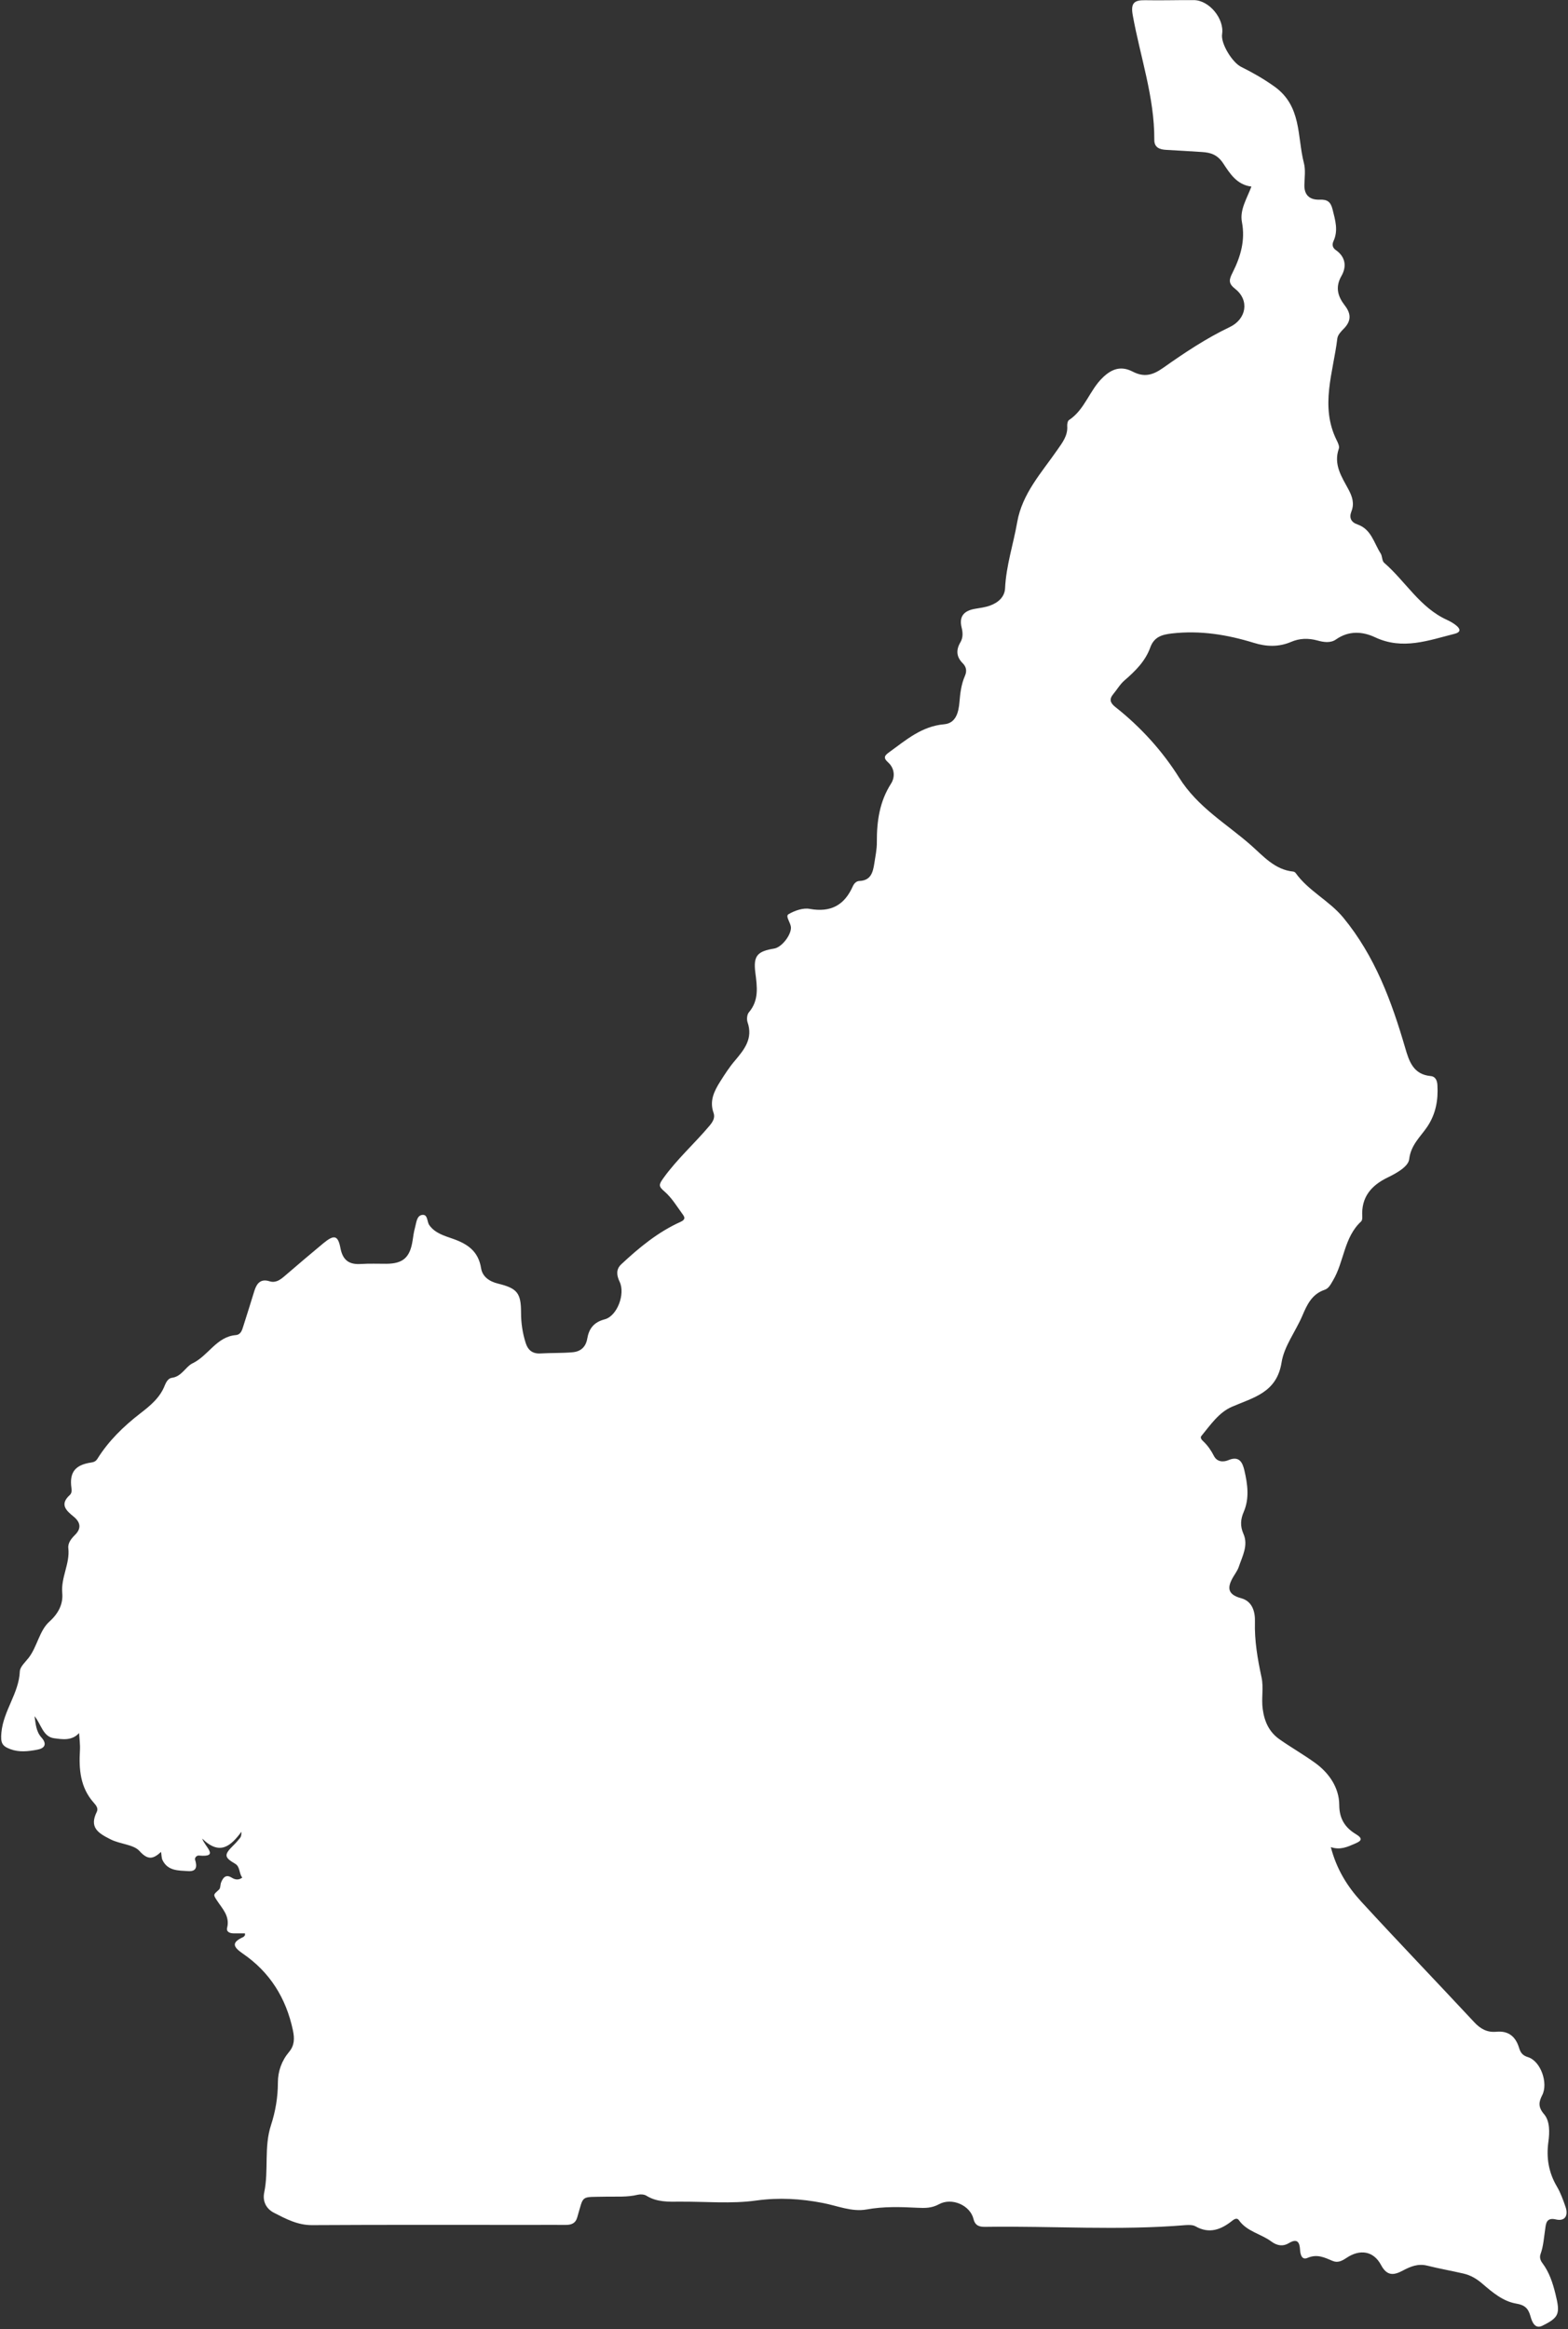
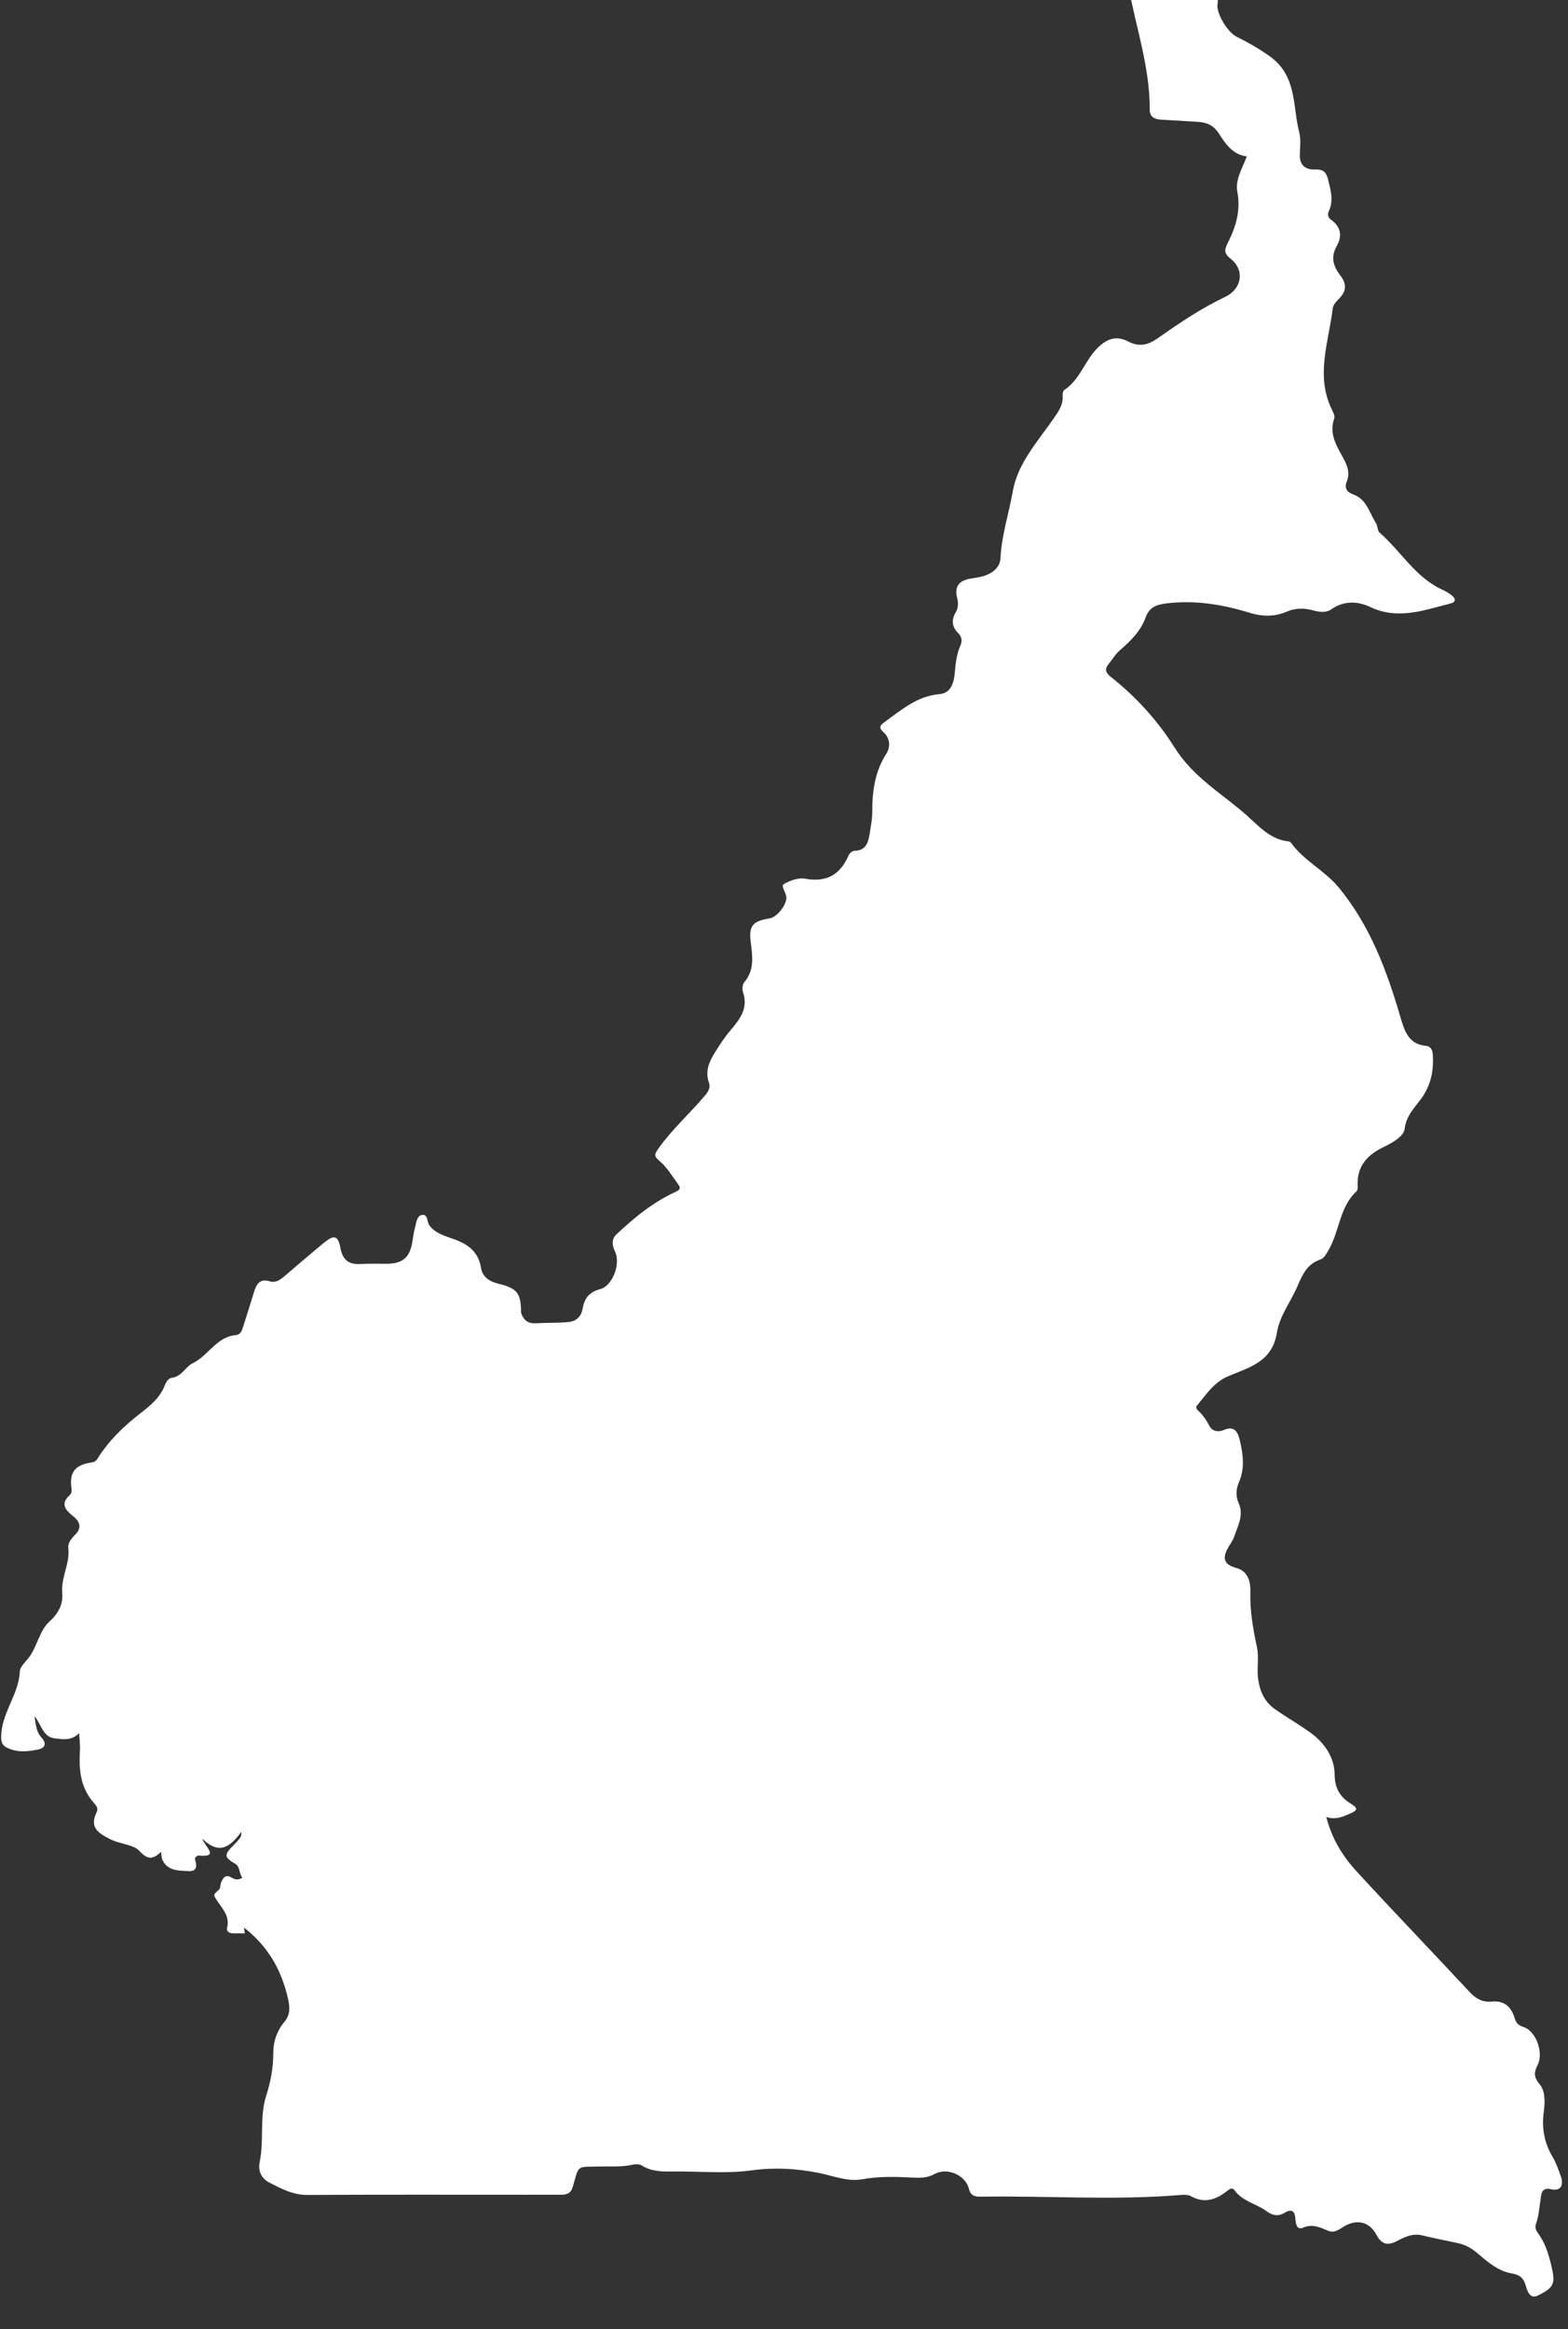
<svg xmlns="http://www.w3.org/2000/svg" fill="#ffffff" height="218.5" preserveAspectRatio="xMidYMid meet" version="1" viewBox="-0.1 -0.0 147.1 218.5" width="147.1" zoomAndPan="magnify">
  <rect x="-0.1" y="-0.0" width="147.1" height="218.5" fill="#333333" stroke="none" />
  <g id="change1_1">
-     <path d="M22.88,181.36c-0.35,0-0.7,0-1.05,0c-0.37,0-0.72-0.14-0.62-0.53c0.27-1.11-0.47-1.8-0.98-2.59 c-0.34-0.53-0.32-0.5,0.22-0.99c0.14-0.13,0.11-0.45,0.19-0.66c0.18-0.45,0.44-0.8,0.99-0.46c0.35,0.22,0.67,0.24,1,0 c-0.32-0.39-0.19-1.02-0.67-1.3c-1.03-0.6-1.06-0.84-0.18-1.71c0.23-0.22,0.44-0.46,0.64-0.71c0.09-0.11,0.13-0.27,0.13-0.58 c-0.98,1.3-2,2.29-3.68,0.64c0.25,0.78,1.66,1.77-0.31,1.59c-0.23-0.02-0.41,0.23-0.36,0.39c0.21,0.66,0.14,1.13-0.67,1.07 c-0.9-0.06-1.88-0.01-2.38-1.02c-0.1-0.2-0.09-0.46-0.14-0.78c-0.73,0.66-1.22,0.81-2.03-0.09c-0.55-0.61-1.79-0.63-2.69-1.08 c-1.18-0.59-2.04-1.12-1.31-2.59c0.16-0.33-0.06-0.6-0.28-0.85c-1.27-1.42-1.41-3.14-1.3-4.93c0.03-0.53-0.05-1.07-0.08-1.61 c-0.69,0.76-1.61,0.58-2.33,0.49c-1.07-0.13-1.23-1.34-1.85-2.07c0.11,0.7,0.13,1.42,0.65,2c0.57,0.64,0.28,1.03-0.44,1.15 c-0.82,0.15-1.65,0.25-2.48-0.06c-0.77-0.29-0.93-0.57-0.84-1.55c0.19-2.07,1.64-3.68,1.73-5.74c0.02-0.44,0.51-0.87,0.83-1.28 c0.81-1.06,1-2.55,1.95-3.4c0.89-0.8,1.29-1.7,1.2-2.68c-0.13-1.47,0.73-2.74,0.57-4.19c-0.06-0.5,0.28-0.91,0.62-1.25 c0.64-0.63,0.51-1.21-0.13-1.73c-0.72-0.58-1.31-1.15-0.35-2.02c0.18-0.17,0.19-0.41,0.15-0.67c-0.2-1.46,0.35-2.16,1.87-2.38 c0.27-0.04,0.43-0.13,0.57-0.35c1.05-1.68,2.45-3.04,4-4.24c0.96-0.74,1.88-1.49,2.33-2.67c0.12-0.3,0.33-0.64,0.64-0.68 c0.93-0.11,1.31-1.05,1.93-1.35c1.5-0.71,2.26-2.5,4.07-2.66c0.5-0.04,0.6-0.48,0.72-0.85c0.36-1.1,0.69-2.21,1.04-3.32 c0.22-0.68,0.58-1.14,1.41-0.88c0.57,0.18,0.99-0.12,1.4-0.47c1.21-1.04,2.43-2.08,3.66-3.1c1.01-0.83,1.37-0.75,1.6,0.47 c0.22,1.13,0.81,1.55,1.91,1.48c0.8-0.05,1.6-0.02,2.4-0.02c1.57-0.01,2.22-0.6,2.46-2.2c0.06-0.39,0.11-0.79,0.22-1.18 c0.13-0.45,0.15-1.11,0.65-1.2c0.57-0.1,0.46,0.62,0.69,0.95c0.54,0.77,1.44,1.01,2.23,1.29c1.39,0.49,2.38,1.18,2.63,2.75 c0.13,0.81,0.78,1.25,1.59,1.45c1.8,0.44,2.16,0.88,2.16,2.72c0,0.97,0.14,1.91,0.43,2.83c0.22,0.7,0.65,1.05,1.42,1 c0.99-0.06,1.99-0.02,2.98-0.11c0.74-0.06,1.24-0.47,1.38-1.27c0.16-0.94,0.61-1.55,1.64-1.82c1.16-0.3,1.95-2.37,1.4-3.52 c-0.3-0.63-0.34-1.18,0.15-1.64c1.68-1.57,3.45-3.03,5.56-3.98c0.49-0.22,0.4-0.44,0.21-0.7c-0.54-0.74-1.03-1.56-1.71-2.15 c-0.57-0.49-0.55-0.63-0.11-1.25c1.29-1.8,2.94-3.26,4.35-4.94c0.31-0.37,0.52-0.75,0.36-1.19c-0.4-1.12,0.06-2.04,0.62-2.93 c0.43-0.68,0.86-1.35,1.38-1.96c0.89-1.05,1.72-2.08,1.19-3.61c-0.09-0.27-0.05-0.72,0.12-0.92c0.97-1.14,0.78-2.4,0.61-3.74 c-0.2-1.59,0.2-1.99,1.77-2.25c0.72-0.12,1.62-1.3,1.57-2.01c-0.04-0.43-0.54-1.03-0.23-1.21c0.58-0.34,1.37-0.62,2-0.5 c1.96,0.35,3.24-0.34,4.03-2.11c0.12-0.27,0.33-0.5,0.62-0.51c1.08-0.04,1.27-0.81,1.4-1.63c0.1-0.67,0.25-1.35,0.24-2.02 c-0.01-1.94,0.25-3.79,1.33-5.48c0.4-0.62,0.34-1.44-0.27-1.99c-0.53-0.47-0.29-0.68,0.14-0.99c1.57-1.14,3.03-2.41,5.12-2.59 c1.11-0.1,1.35-1.14,1.43-2.08c0.07-0.84,0.17-1.67,0.51-2.45c0.21-0.47,0.13-0.86-0.21-1.2c-0.6-0.6-0.63-1.25-0.21-1.96 c0.26-0.44,0.23-0.92,0.11-1.4c-0.26-1.07,0.27-1.57,1.26-1.74c0.47-0.08,0.96-0.14,1.4-0.3c0.75-0.27,1.38-0.79,1.42-1.63 c0.1-2.13,0.78-4.14,1.14-6.21c0.47-2.67,2.28-4.63,3.75-6.75c0.48-0.69,1.01-1.35,0.94-2.27c-0.01-0.18,0.04-0.47,0.17-0.55 c1.49-0.98,1.92-2.8,3.17-3.99c0.87-0.84,1.74-1.1,2.8-0.55c1.05,0.54,1.85,0.36,2.84-0.34c2-1.41,4.04-2.78,6.27-3.84 c1.55-0.74,1.87-2.5,0.52-3.57c-0.69-0.54-0.59-0.88-0.24-1.57c0.73-1.46,1.19-2.99,0.86-4.71c-0.22-1.15,0.47-2.21,0.89-3.33 c-1.37-0.16-2.03-1.24-2.65-2.18c-0.53-0.8-1.16-1.01-1.98-1.06c-1.12-0.07-2.23-0.14-3.35-0.2c-0.63-0.03-1.14-0.22-1.13-0.95 c0.02-4.01-1.32-7.79-2.02-11.67c-0.21-1.15,0.12-1.44,1.17-1.42c1.52,0.03,3.04-0.02,4.56-0.01c1.44,0.01,2.87,1.75,2.65,3.19 c-0.14,0.9,0.97,2.67,1.78,3.07c1.07,0.53,2.09,1.11,3.09,1.82c2.62,1.84,2.16,4.7,2.8,7.19c0.17,0.64,0.07,1.35,0.05,2.03 c-0.04,1.01,0.52,1.45,1.42,1.42c0.74-0.03,1.05,0.2,1.23,0.94c0.25,1,0.54,1.95,0.08,2.95c-0.16,0.34-0.08,0.63,0.22,0.84 c0.93,0.65,1.02,1.56,0.53,2.42c-0.61,1.06-0.34,1.93,0.3,2.76c0.64,0.82,0.61,1.5-0.11,2.22c-0.25,0.25-0.54,0.57-0.58,0.89 c-0.38,3.18-1.65,6.35-0.06,9.55c0.12,0.24,0.28,0.58,0.2,0.79c-0.52,1.49,0.27,2.64,0.91,3.83c0.35,0.66,0.57,1.3,0.27,2.06 c-0.23,0.58-0.04,1.01,0.58,1.22c1.29,0.45,1.53,1.73,2.16,2.71c0.17,0.26,0.12,0.7,0.33,0.88c2.01,1.74,3.36,4.21,5.9,5.36 c0.32,0.15,0.64,0.33,0.91,0.56c0.37,0.32,0.36,0.6-0.18,0.74c-2.47,0.62-4.89,1.55-7.48,0.33c-1.17-0.55-2.46-0.64-3.66,0.2 c-0.52,0.37-1.18,0.26-1.75,0.1c-0.85-0.23-1.67-0.21-2.46,0.13c-1.17,0.5-2.32,0.46-3.51,0.09c-2.5-0.77-5.03-1.18-7.67-0.88 c-0.95,0.11-1.68,0.32-2.04,1.32c-0.46,1.28-1.4,2.21-2.41,3.08c-0.42,0.36-0.7,0.86-1.06,1.29c-0.4,0.48-0.29,0.82,0.18,1.2 c2.38,1.87,4.45,4.16,6,6.64c1.75,2.79,4.42,4.3,6.72,6.32c1.17,1.03,2.25,2.32,3.99,2.49c0.07,0.01,0.16,0.06,0.21,0.12 c1.21,1.7,3.15,2.59,4.48,4.2c2.97,3.61,4.53,7.84,5.81,12.23c0.36,1.24,0.76,2.48,2.38,2.63c0.46,0.04,0.62,0.42,0.64,0.87 c0.08,1.39-0.15,2.68-0.95,3.88c-0.64,0.95-1.54,1.7-1.7,3.05c-0.08,0.7-1.2,1.32-2.03,1.72c-1.54,0.75-2.48,1.85-2.37,3.66 c0.01,0.15-0.01,0.37-0.11,0.46c-1.62,1.5-1.59,3.78-2.64,5.54c-0.21,0.35-0.39,0.74-0.78,0.87c-1.2,0.41-1.65,1.39-2.1,2.45 c-0.63,1.47-1.7,2.84-1.94,4.36c-0.45,2.83-2.61,3.28-4.65,4.16c-1.25,0.54-2.03,1.72-2.88,2.75c-0.14,0.17,0.06,0.38,0.2,0.51 c0.41,0.39,0.72,0.84,0.98,1.35c0.29,0.58,0.89,0.6,1.36,0.4c1.04-0.44,1.33,0.25,1.5,0.96c0.3,1.29,0.49,2.61-0.06,3.89 c-0.3,0.69-0.35,1.33-0.03,2.06c0.48,1.08-0.1,2.1-0.44,3.11c-0.11,0.33-0.34,0.63-0.52,0.94c-0.57,0.97-0.56,1.64,0.74,1.99 c1.05,0.28,1.33,1.26,1.3,2.21c-0.05,1.78,0.25,3.5,0.62,5.22c0.21,0.98-0.03,1.97,0.11,2.97c0.16,1.19,0.61,2.16,1.58,2.84 c1.11,0.78,2.31,1.46,3.39,2.25c1.24,0.91,2.2,2.27,2.21,3.9c0,1.3,0.55,2.13,1.54,2.73c0.75,0.45,0.51,0.66-0.08,0.91 c-0.69,0.3-1.37,0.62-2.25,0.32c0.54,2.08,1.56,3.71,2.86,5.12c3.49,3.8,7.07,7.52,10.58,11.29c0.59,0.64,1.22,0.99,2.09,0.91 c1.14-0.11,1.81,0.46,2.13,1.51c0.13,0.43,0.31,0.71,0.83,0.87c1.21,0.37,1.92,2.45,1.34,3.57c-0.32,0.63-0.41,1.1,0.18,1.79 c0.55,0.64,0.52,1.72,0.4,2.58c-0.21,1.53,0.03,2.9,0.81,4.22c0.34,0.58,0.57,1.23,0.79,1.86c0.3,0.85-0.05,1.4-0.88,1.21 c-0.94-0.23-0.95,0.43-1.02,0.91c-0.12,0.78-0.16,1.57-0.43,2.32c-0.12,0.34-0.02,0.62,0.19,0.89c0.63,0.85,0.95,1.84,1.2,2.85 c0.46,1.87,0.37,2.21-1.23,3c-0.73,0.36-0.99-0.46-1.11-0.89c-0.21-0.76-0.55-1.06-1.34-1.19c-1.23-0.21-2.21-1.04-3.12-1.82 c-0.57-0.5-1.14-0.84-1.84-1c-1.13-0.26-2.27-0.46-3.39-0.74c-0.85-0.21-1.55,0.07-2.28,0.46c-0.81,0.43-1.47,0.57-2.05-0.52 c-0.7-1.32-1.98-1.52-3.25-0.66c-0.44,0.29-0.82,0.48-1.31,0.27c-0.75-0.32-1.44-0.66-2.33-0.28c-0.53,0.23-0.68-0.27-0.71-0.79 c-0.04-0.64-0.24-1.08-1.05-0.59c-0.51,0.31-1.06,0.28-1.65-0.16c-0.97-0.72-2.28-0.92-3.04-2c-0.15-0.21-0.37-0.14-0.61,0.05 c-1.04,0.83-2.15,1.28-3.46,0.53c-0.25-0.14-0.63-0.13-0.94-0.11c-6.23,0.52-12.46,0.07-18.69,0.16c-0.52,0.01-1.02-0.02-1.19-0.73 c-0.31-1.29-2.03-2.05-3.24-1.39c-0.68,0.37-1.3,0.37-2.05,0.33c-1.57-0.08-3.15-0.13-4.74,0.16c-1.4,0.25-2.75-0.35-4.12-0.61 c-2.06-0.4-4.09-0.52-6.22-0.23c-2.35,0.33-4.79,0.09-7.18,0.11c-1.08,0.01-2.16,0.05-3.14-0.56c-0.21-0.13-0.56-0.15-0.81-0.09 c-0.99,0.24-1.99,0.16-2.99,0.18c-2.45,0.06-2.04-0.22-2.69,1.95c-0.17,0.58-0.57,0.7-1.1,0.7c-1.04-0.01-2.08,0-3.12,0 c-6.88,0-13.76-0.02-20.64,0.02c-1.36,0.01-2.46-0.58-3.59-1.16c-0.77-0.4-1.08-1.12-0.91-1.92c0.43-2.08-0.04-4.23,0.63-6.29 c0.42-1.29,0.65-2.62,0.65-4c0-1.05,0.35-2.05,1.05-2.88c0.51-0.61,0.52-1.25,0.36-2.02c-0.64-3.03-2.16-5.46-4.7-7.2 c-0.96-0.66-1.05-1.05,0.03-1.55c0.07-0.03,0.12-0.11,0.17-0.17C22.89,181.5,22.88,181.45,22.88,181.36z" />
+     <path d="M22.88,181.36c-0.35,0-0.7,0-1.05,0c-0.37,0-0.72-0.14-0.62-0.53c0.27-1.11-0.47-1.8-0.98-2.59 c-0.34-0.53-0.32-0.5,0.22-0.99c0.14-0.13,0.11-0.45,0.19-0.66c0.18-0.45,0.44-0.8,0.99-0.46c0.35,0.22,0.67,0.24,1,0 c-0.32-0.39-0.19-1.02-0.67-1.3c-1.03-0.6-1.06-0.84-0.18-1.71c0.23-0.22,0.44-0.46,0.64-0.71c0.09-0.11,0.13-0.27,0.13-0.58 c-0.98,1.3-2,2.29-3.68,0.64c0.25,0.78,1.66,1.77-0.31,1.59c-0.23-0.02-0.41,0.23-0.36,0.39c0.21,0.66,0.14,1.13-0.67,1.07 c-0.9-0.06-1.88-0.01-2.38-1.02c-0.1-0.2-0.09-0.46-0.14-0.78c-0.73,0.66-1.22,0.81-2.03-0.09c-0.55-0.61-1.79-0.63-2.69-1.08 c-1.18-0.59-2.04-1.12-1.31-2.59c0.16-0.33-0.06-0.6-0.28-0.85c-1.27-1.42-1.41-3.14-1.3-4.93c0.03-0.53-0.05-1.07-0.08-1.61 c-0.69,0.76-1.61,0.58-2.33,0.49c-1.07-0.13-1.23-1.34-1.85-2.07c0.11,0.7,0.13,1.42,0.65,2c0.57,0.64,0.28,1.03-0.44,1.15 c-0.82,0.15-1.65,0.25-2.48-0.06c-0.77-0.29-0.93-0.57-0.84-1.55c0.19-2.07,1.64-3.68,1.73-5.74c0.02-0.44,0.51-0.87,0.83-1.28 c0.81-1.06,1-2.55,1.95-3.4c0.89-0.8,1.29-1.7,1.2-2.68c-0.13-1.47,0.73-2.74,0.57-4.19c-0.06-0.5,0.28-0.91,0.62-1.25 c0.64-0.63,0.51-1.21-0.13-1.73c-0.72-0.58-1.31-1.15-0.35-2.02c0.18-0.17,0.19-0.41,0.15-0.67c-0.2-1.46,0.35-2.16,1.87-2.38 c0.27-0.04,0.43-0.13,0.57-0.35c1.05-1.68,2.45-3.04,4-4.24c0.96-0.74,1.88-1.49,2.33-2.67c0.12-0.3,0.33-0.64,0.64-0.68 c0.93-0.11,1.31-1.05,1.93-1.35c1.5-0.71,2.26-2.5,4.07-2.66c0.5-0.04,0.6-0.48,0.72-0.85c0.36-1.1,0.69-2.21,1.04-3.32 c0.22-0.68,0.58-1.14,1.41-0.88c0.57,0.18,0.99-0.12,1.4-0.47c1.21-1.04,2.43-2.08,3.66-3.1c1.01-0.83,1.37-0.75,1.6,0.47 c0.22,1.13,0.81,1.55,1.91,1.48c0.8-0.05,1.6-0.02,2.4-0.02c1.57-0.01,2.22-0.6,2.46-2.2c0.06-0.39,0.11-0.79,0.22-1.18 c0.13-0.45,0.15-1.11,0.65-1.2c0.57-0.1,0.46,0.62,0.69,0.95c0.54,0.77,1.44,1.01,2.23,1.29c1.39,0.49,2.38,1.18,2.63,2.75 c0.13,0.81,0.78,1.25,1.59,1.45c1.8,0.44,2.16,0.88,2.16,2.72c0.22,0.7,0.65,1.05,1.42,1 c0.99-0.06,1.99-0.02,2.98-0.11c0.74-0.06,1.24-0.47,1.38-1.27c0.16-0.94,0.61-1.55,1.64-1.82c1.16-0.3,1.95-2.37,1.4-3.52 c-0.3-0.63-0.34-1.18,0.15-1.64c1.68-1.57,3.45-3.03,5.56-3.98c0.49-0.22,0.4-0.44,0.21-0.7c-0.54-0.74-1.03-1.56-1.71-2.15 c-0.57-0.49-0.55-0.63-0.11-1.25c1.29-1.8,2.94-3.26,4.35-4.94c0.31-0.37,0.52-0.75,0.36-1.19c-0.4-1.12,0.06-2.04,0.62-2.93 c0.43-0.68,0.86-1.35,1.38-1.96c0.89-1.05,1.72-2.08,1.19-3.61c-0.09-0.27-0.05-0.72,0.12-0.92c0.97-1.14,0.78-2.4,0.61-3.74 c-0.2-1.59,0.2-1.99,1.77-2.25c0.72-0.12,1.62-1.3,1.57-2.01c-0.04-0.43-0.54-1.03-0.23-1.21c0.58-0.34,1.37-0.62,2-0.5 c1.96,0.35,3.24-0.34,4.03-2.11c0.12-0.27,0.33-0.5,0.62-0.51c1.08-0.04,1.27-0.81,1.4-1.63c0.1-0.67,0.25-1.35,0.24-2.02 c-0.01-1.94,0.25-3.79,1.33-5.48c0.4-0.62,0.34-1.44-0.27-1.99c-0.53-0.47-0.29-0.68,0.14-0.99c1.57-1.14,3.03-2.41,5.12-2.59 c1.11-0.1,1.35-1.14,1.43-2.08c0.07-0.84,0.17-1.67,0.51-2.45c0.21-0.47,0.13-0.86-0.21-1.2c-0.6-0.6-0.63-1.25-0.21-1.96 c0.26-0.44,0.23-0.92,0.11-1.4c-0.26-1.07,0.27-1.57,1.26-1.74c0.47-0.08,0.96-0.14,1.4-0.3c0.75-0.27,1.38-0.79,1.42-1.63 c0.1-2.13,0.78-4.14,1.14-6.21c0.47-2.67,2.28-4.63,3.75-6.75c0.48-0.69,1.01-1.35,0.94-2.27c-0.01-0.18,0.04-0.47,0.17-0.55 c1.49-0.98,1.92-2.8,3.17-3.99c0.87-0.84,1.74-1.1,2.8-0.55c1.05,0.54,1.85,0.36,2.84-0.34c2-1.41,4.04-2.78,6.27-3.84 c1.55-0.74,1.87-2.5,0.52-3.57c-0.69-0.54-0.59-0.88-0.24-1.57c0.73-1.46,1.19-2.99,0.86-4.71c-0.22-1.15,0.47-2.21,0.89-3.33 c-1.37-0.16-2.03-1.24-2.65-2.18c-0.53-0.8-1.16-1.01-1.98-1.06c-1.12-0.07-2.23-0.14-3.35-0.2c-0.63-0.03-1.14-0.22-1.13-0.95 c0.02-4.01-1.32-7.79-2.02-11.67c-0.21-1.15,0.12-1.44,1.17-1.42c1.52,0.03,3.04-0.02,4.56-0.01c1.44,0.01,2.87,1.75,2.65,3.19 c-0.14,0.9,0.97,2.67,1.78,3.07c1.07,0.53,2.09,1.11,3.09,1.82c2.62,1.84,2.16,4.7,2.8,7.19c0.17,0.64,0.07,1.35,0.05,2.03 c-0.04,1.01,0.52,1.45,1.42,1.42c0.74-0.03,1.05,0.2,1.23,0.94c0.25,1,0.54,1.95,0.08,2.95c-0.16,0.34-0.08,0.63,0.22,0.84 c0.93,0.65,1.02,1.56,0.53,2.42c-0.61,1.06-0.34,1.93,0.3,2.76c0.64,0.82,0.61,1.5-0.11,2.22c-0.25,0.25-0.54,0.57-0.58,0.89 c-0.38,3.18-1.65,6.35-0.06,9.55c0.12,0.24,0.28,0.58,0.2,0.79c-0.52,1.49,0.27,2.64,0.91,3.83c0.35,0.66,0.57,1.3,0.27,2.06 c-0.23,0.58-0.04,1.01,0.58,1.22c1.29,0.45,1.53,1.73,2.16,2.71c0.17,0.26,0.12,0.7,0.33,0.88c2.01,1.74,3.36,4.21,5.9,5.36 c0.32,0.15,0.64,0.33,0.91,0.56c0.37,0.32,0.36,0.6-0.18,0.74c-2.47,0.62-4.89,1.55-7.48,0.33c-1.17-0.55-2.46-0.64-3.66,0.2 c-0.52,0.37-1.18,0.26-1.75,0.1c-0.85-0.23-1.67-0.21-2.46,0.13c-1.17,0.5-2.32,0.46-3.51,0.09c-2.5-0.77-5.03-1.18-7.67-0.88 c-0.95,0.11-1.68,0.32-2.04,1.32c-0.46,1.28-1.4,2.21-2.41,3.08c-0.42,0.36-0.7,0.86-1.06,1.29c-0.4,0.48-0.29,0.82,0.18,1.2 c2.38,1.87,4.45,4.16,6,6.64c1.75,2.79,4.42,4.3,6.72,6.32c1.17,1.03,2.25,2.32,3.99,2.49c0.07,0.01,0.16,0.06,0.21,0.12 c1.21,1.7,3.15,2.59,4.48,4.2c2.97,3.61,4.53,7.84,5.81,12.23c0.36,1.24,0.76,2.48,2.38,2.63c0.46,0.04,0.62,0.42,0.64,0.87 c0.08,1.39-0.15,2.68-0.95,3.88c-0.64,0.95-1.54,1.7-1.7,3.05c-0.08,0.7-1.2,1.32-2.03,1.72c-1.54,0.75-2.48,1.85-2.37,3.66 c0.01,0.15-0.01,0.37-0.11,0.46c-1.62,1.5-1.59,3.78-2.64,5.54c-0.21,0.35-0.39,0.74-0.78,0.87c-1.2,0.41-1.65,1.39-2.1,2.45 c-0.63,1.47-1.7,2.84-1.94,4.36c-0.45,2.83-2.61,3.28-4.65,4.16c-1.25,0.54-2.03,1.72-2.88,2.75c-0.14,0.17,0.06,0.38,0.2,0.51 c0.41,0.39,0.72,0.84,0.98,1.35c0.29,0.58,0.89,0.6,1.36,0.4c1.04-0.44,1.33,0.25,1.5,0.96c0.3,1.29,0.49,2.61-0.06,3.89 c-0.3,0.69-0.35,1.33-0.03,2.06c0.48,1.08-0.1,2.1-0.44,3.11c-0.11,0.33-0.34,0.63-0.52,0.94c-0.57,0.97-0.56,1.64,0.74,1.99 c1.05,0.28,1.33,1.26,1.3,2.21c-0.05,1.78,0.25,3.5,0.62,5.22c0.21,0.98-0.03,1.97,0.11,2.97c0.16,1.19,0.61,2.16,1.58,2.84 c1.11,0.78,2.31,1.46,3.39,2.25c1.24,0.91,2.2,2.27,2.21,3.9c0,1.3,0.55,2.13,1.54,2.73c0.75,0.45,0.51,0.66-0.08,0.91 c-0.69,0.3-1.37,0.62-2.25,0.32c0.54,2.08,1.56,3.71,2.86,5.12c3.49,3.8,7.07,7.52,10.58,11.29c0.59,0.64,1.22,0.99,2.09,0.91 c1.14-0.11,1.81,0.46,2.13,1.51c0.13,0.43,0.31,0.71,0.83,0.87c1.21,0.37,1.92,2.45,1.34,3.57c-0.32,0.63-0.41,1.1,0.18,1.79 c0.55,0.64,0.52,1.72,0.4,2.58c-0.21,1.53,0.03,2.9,0.81,4.22c0.34,0.58,0.57,1.23,0.79,1.86c0.3,0.85-0.05,1.4-0.88,1.21 c-0.94-0.23-0.95,0.43-1.02,0.91c-0.12,0.78-0.16,1.57-0.43,2.32c-0.12,0.34-0.02,0.62,0.19,0.89c0.63,0.85,0.95,1.84,1.2,2.85 c0.46,1.87,0.37,2.21-1.23,3c-0.73,0.36-0.99-0.46-1.11-0.89c-0.21-0.76-0.55-1.06-1.34-1.19c-1.23-0.21-2.21-1.04-3.12-1.82 c-0.57-0.5-1.14-0.84-1.84-1c-1.13-0.26-2.27-0.46-3.39-0.74c-0.85-0.21-1.55,0.07-2.28,0.46c-0.81,0.43-1.47,0.57-2.05-0.52 c-0.7-1.32-1.98-1.52-3.25-0.66c-0.44,0.29-0.82,0.48-1.31,0.27c-0.75-0.32-1.44-0.66-2.33-0.28c-0.53,0.23-0.68-0.27-0.71-0.79 c-0.04-0.64-0.24-1.08-1.05-0.59c-0.51,0.31-1.06,0.28-1.65-0.16c-0.97-0.72-2.28-0.92-3.04-2c-0.15-0.21-0.37-0.14-0.61,0.05 c-1.04,0.83-2.15,1.28-3.46,0.53c-0.25-0.14-0.63-0.13-0.94-0.11c-6.23,0.52-12.46,0.07-18.69,0.16c-0.52,0.01-1.02-0.02-1.19-0.73 c-0.31-1.29-2.03-2.05-3.24-1.39c-0.68,0.37-1.3,0.37-2.05,0.33c-1.57-0.08-3.15-0.13-4.74,0.16c-1.4,0.25-2.75-0.35-4.12-0.61 c-2.06-0.4-4.09-0.52-6.22-0.23c-2.35,0.33-4.79,0.09-7.18,0.11c-1.08,0.01-2.16,0.05-3.14-0.56c-0.21-0.13-0.56-0.15-0.81-0.09 c-0.99,0.24-1.99,0.16-2.99,0.18c-2.45,0.06-2.04-0.22-2.69,1.95c-0.17,0.58-0.57,0.7-1.1,0.7c-1.04-0.01-2.08,0-3.12,0 c-6.88,0-13.76-0.02-20.64,0.02c-1.36,0.01-2.46-0.58-3.59-1.16c-0.77-0.4-1.08-1.12-0.91-1.92c0.43-2.08-0.04-4.23,0.63-6.29 c0.42-1.29,0.65-2.62,0.65-4c0-1.05,0.35-2.05,1.05-2.88c0.51-0.61,0.52-1.25,0.36-2.02c-0.64-3.03-2.16-5.46-4.7-7.2 c-0.96-0.66-1.05-1.05,0.03-1.55c0.07-0.03,0.12-0.11,0.17-0.17C22.89,181.5,22.88,181.45,22.88,181.36z" />
  </g>
</svg>